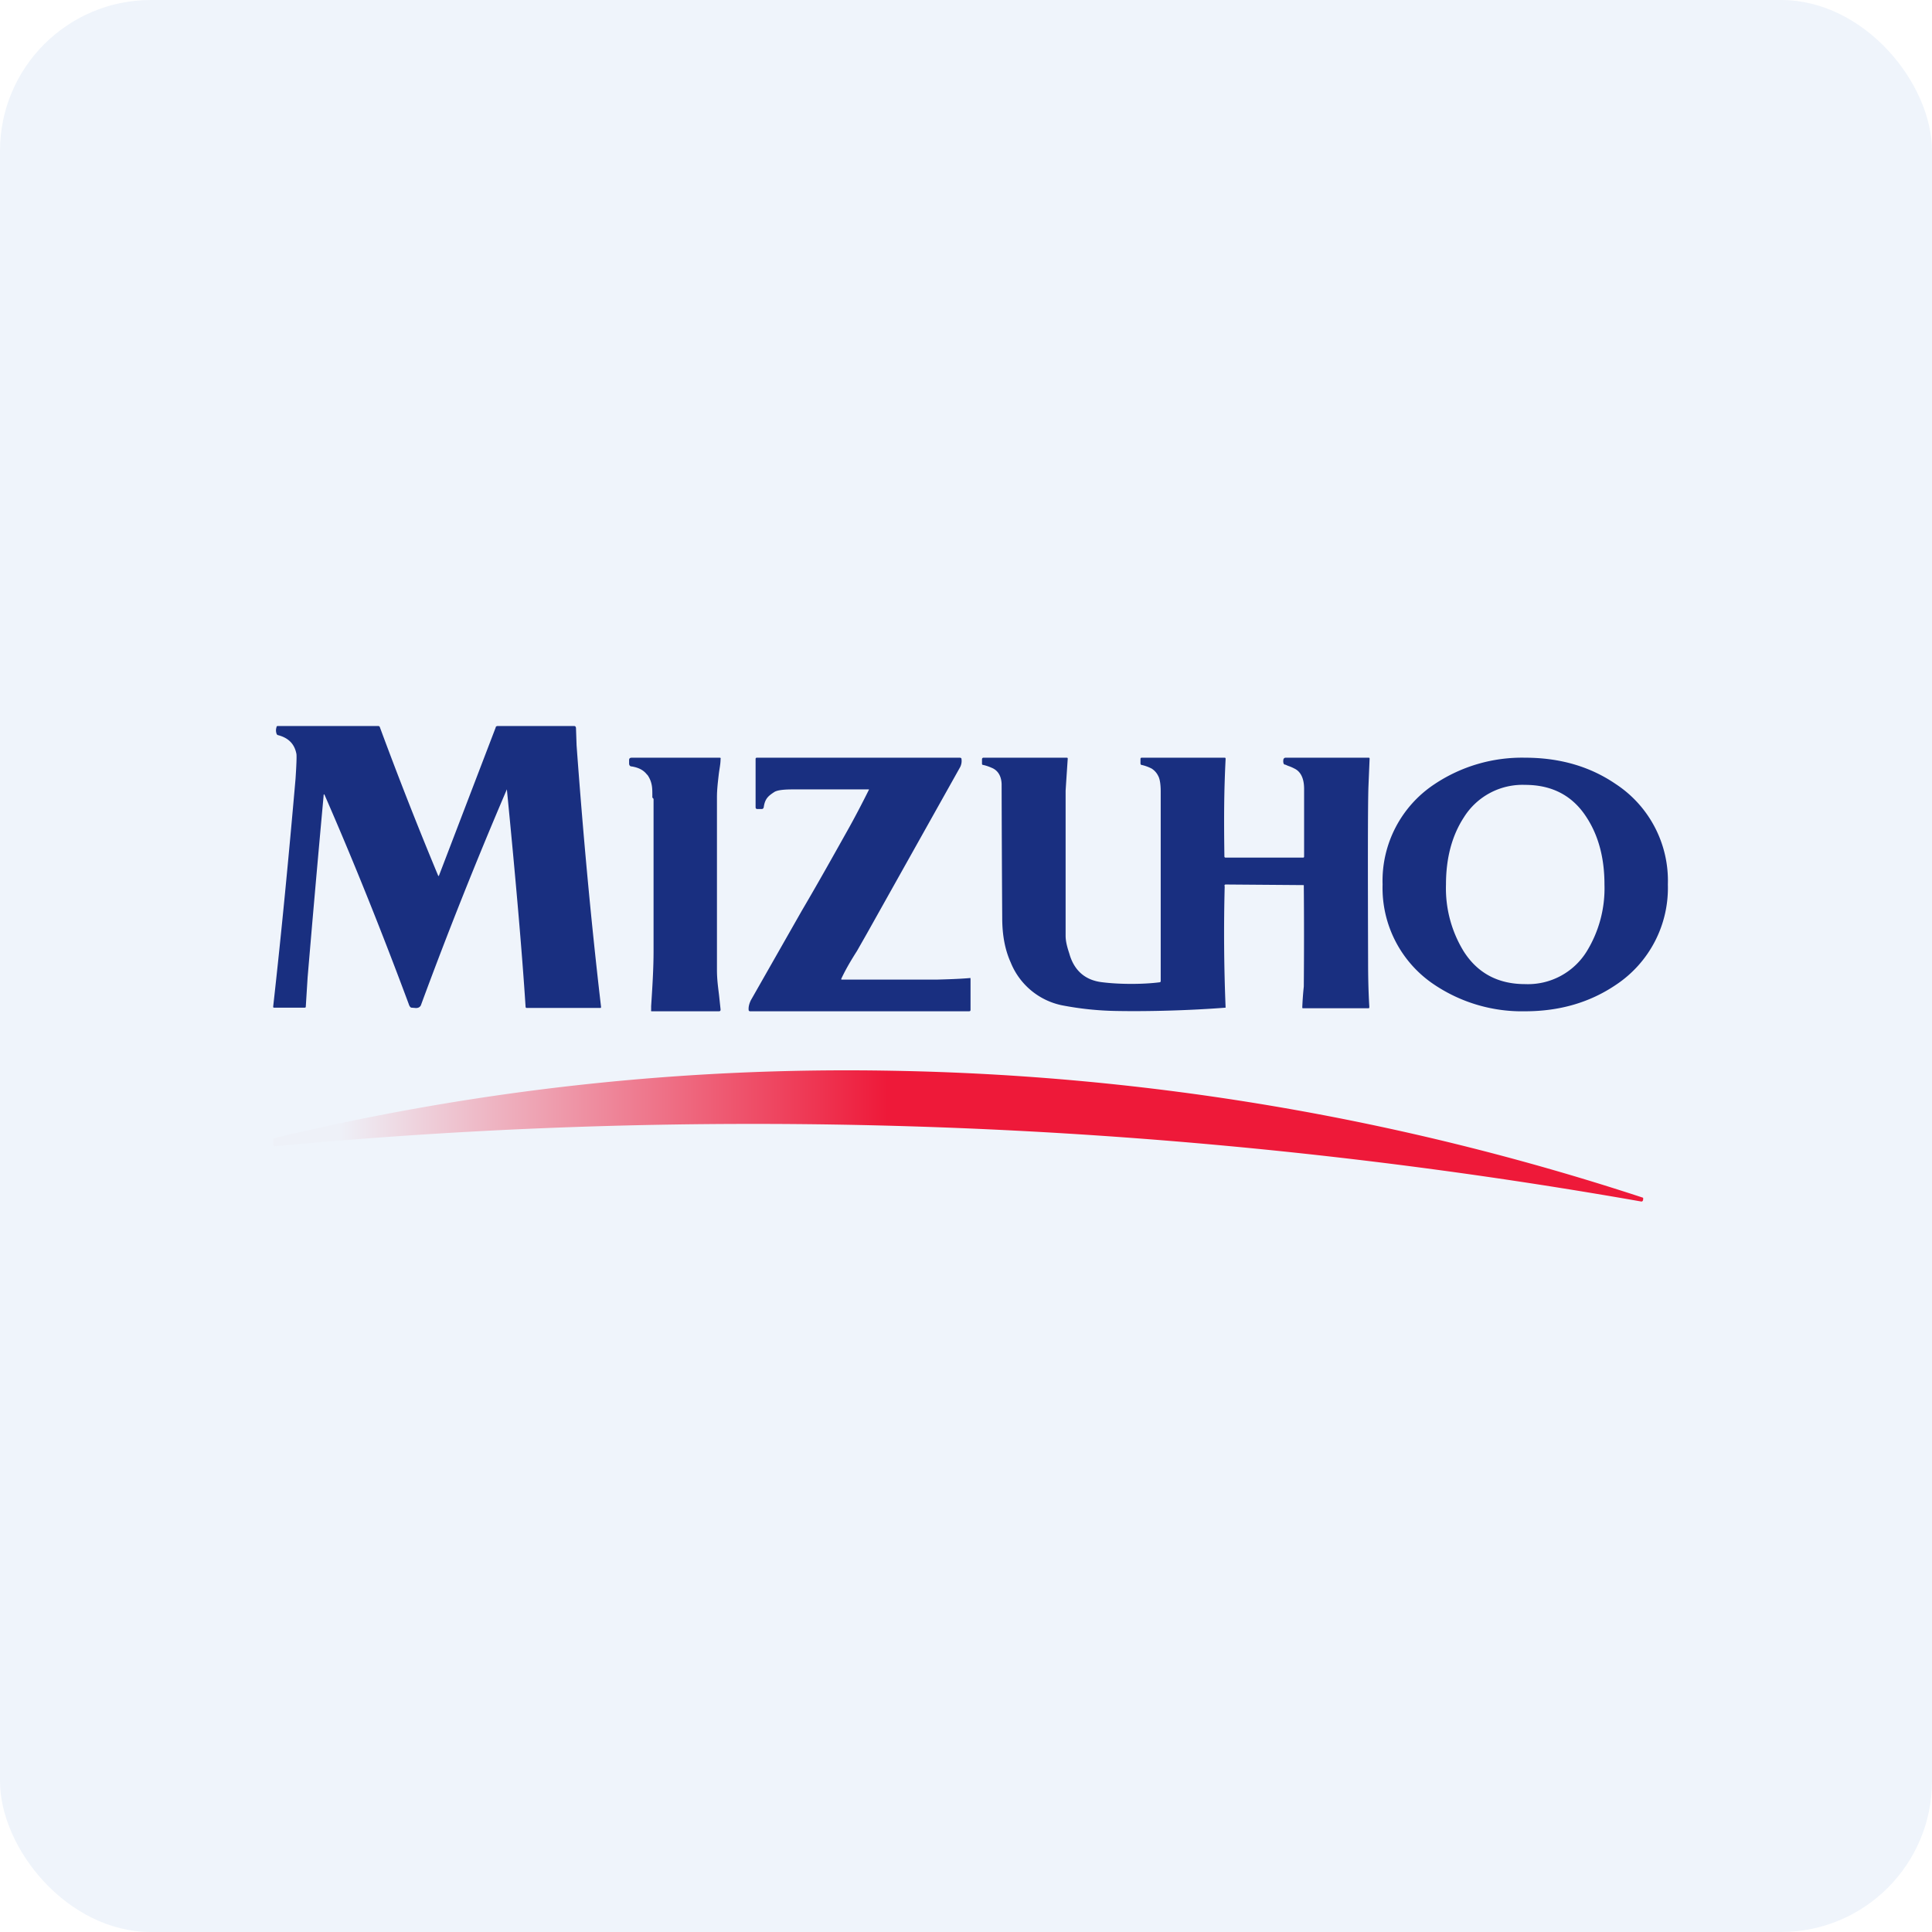
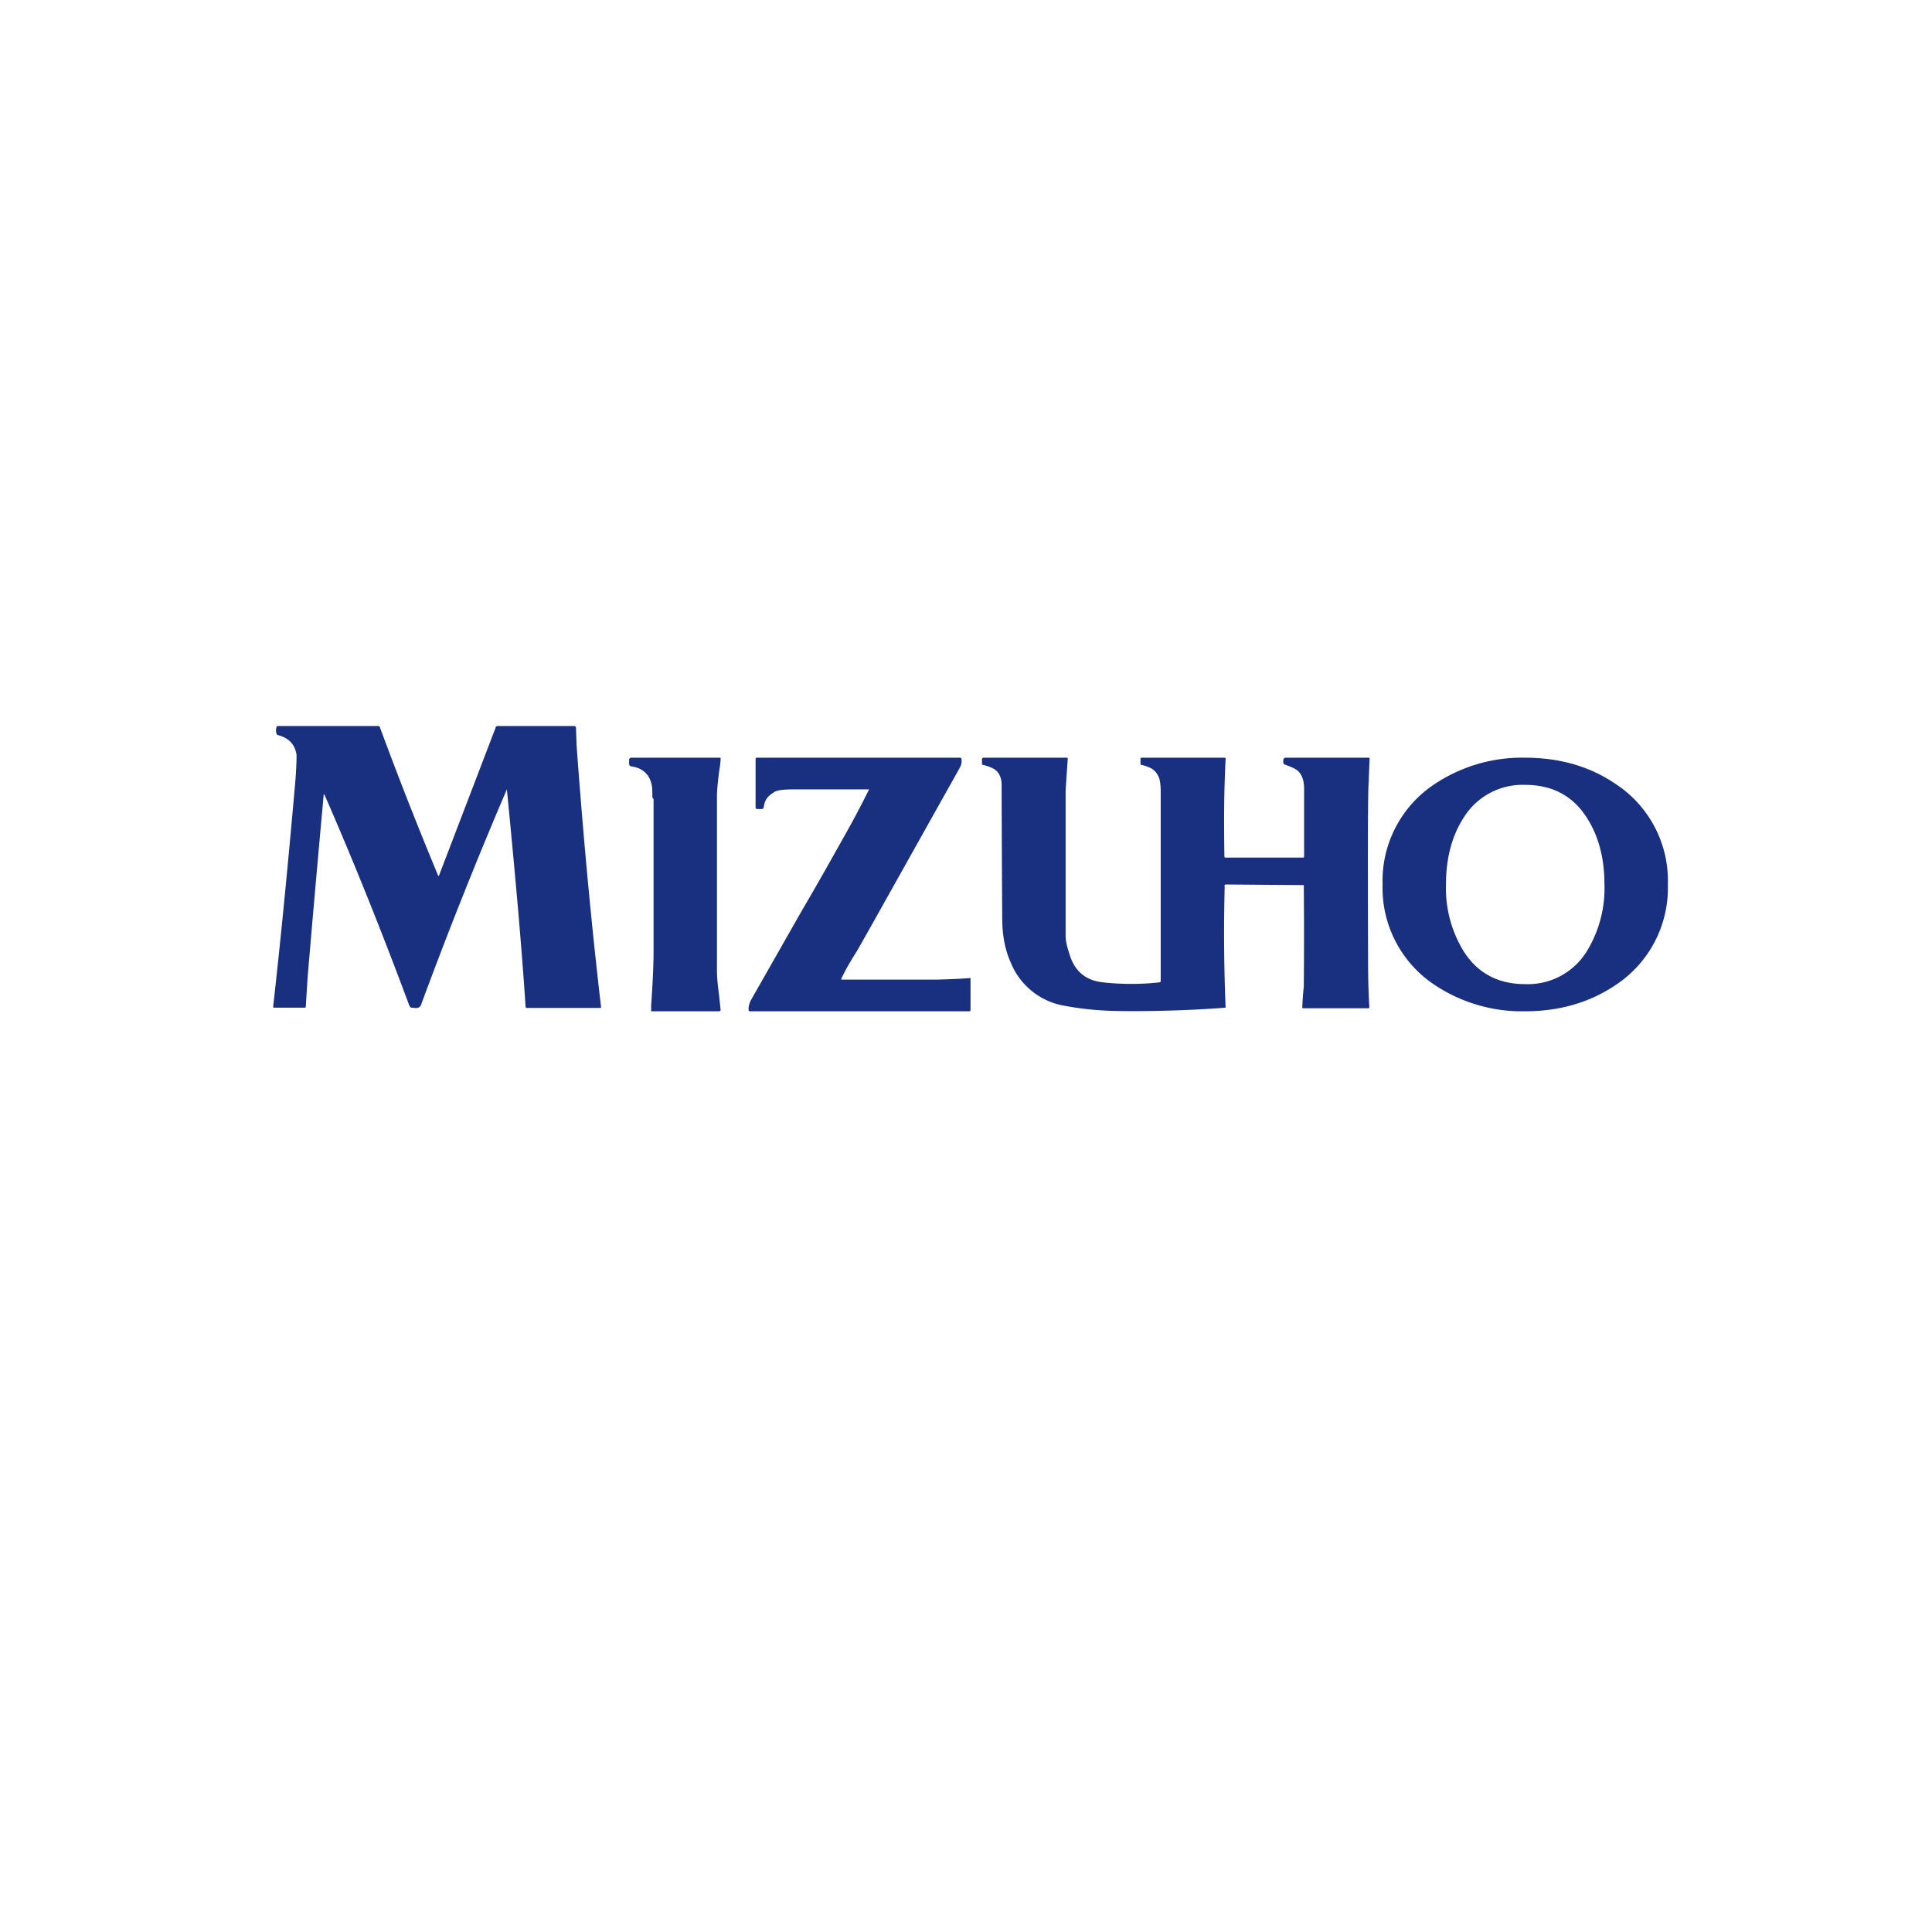
<svg xmlns="http://www.w3.org/2000/svg" width="64" height="64" viewBox="0 0 64 64">
-   <rect x="0" y="0" width="64" height="64" rx="5" ry="5" fill="#eff4fb" />
-   <path fill="#eff4fb" d="M 2.75,2 L 61.55,2 L 61.55,60.80 L 2.75,60.80 L 2.75,2" />
  <path fill-rule="evenodd" d="M 16.79,26.15 A 149.31,149.31 0 0,0 13.95,33.28 C 13.94,33.32 13.91,33.35 13.88,33.37 A 0.22,0.22 0 0,1 13.75,33.39 L 13.63,33.38 C 13.60,33.38 13.56,33.33 13.54,33.26 C 12.68,30.95 11.76,28.64 10.76,26.35 C 10.74,26.30 10.72,26.30 10.72,26.36 A 847.91,847.91 0 0,0 10.19,32.38 L 10.13,33.34 C 10.13,33.37 10.12,33.38 10.09,33.38 L 9.08,33.38 C 9.06,33.38 9.05,33.38 9.05,33.34 C 9.33,30.84 9.57,28.32 9.79,25.80 C 9.82,25.34 9.83,25.07 9.82,24.98 C 9.76,24.65 9.56,24.44 9.20,24.35 A 0.07,0.07 0 0,1 9.16,24.30 A 0.32,0.32 0 0,1 9.16,24.09 C 9.16,24.06 9.18,24.05 9.20,24.05 L 12.53,24.05 C 12.55,24.05 12.57,24.06 12.58,24.08 A 130.62,130.62 0 0,0 14.52,29.02 L 14.54,29.01 L 16.42,24.10 C 16.42,24.07 16.45,24.05 16.49,24.05 L 19.01,24.05 C 19.06,24.05 19.07,24.07 19.08,24.11 L 19.10,24.69 C 19.31,27.56 19.57,30.44 19.91,33.35 C 19.91,33.37 19.91,33.39 19.89,33.39 L 17.45,33.39 C 17.42,33.39 17.41,33.37 17.41,33.34 C 17.29,31.49 17.08,29.09 16.79,26.14 L 16.79,26.15 M 21.44,25.67 C 21.33,25.52 21.17,25.43 20.93,25.39 C 20.87,25.39 20.84,25.35 20.84,25.29 L 20.84,25.18 C 20.84,25.13 20.86,25.10 20.93,25.10 L 23.83,25.10 C 23.87,25.10 23.88,25.11 23.87,25.14 C 23.87,25.31 23.83,25.48 23.81,25.65 C 23.78,25.91 23.75,26.16 23.75,26.41 L 23.75,32.13 C 23.75,32.45 23.79,32.72 23.82,32.97 L 23.87,33.44 C 23.87,33.48 23.86,33.50 23.81,33.50 L 21.59,33.50 C 21.57,33.50 21.56,33.49 21.57,33.47 L 21.57,33.33 C 21.61,32.71 21.65,32.10 21.65,31.49 L 21.65,26.47 L 21.64,26.45 L 21.61,26.42 C 21.61,26.23 21.61,26.11 21.59,26.01 A 0.84,0.84 0 0,0 21.44,25.66 L 21.44,25.67 M 28.50,26.15 L 28.77,26.15 C 28.79,26.15 28.79,26.15 28.78,26.17 C 28.54,26.65 28.31,27.09 28.08,27.50 C 27.62,28.32 27.13,29.20 26.56,30.17 L 24.87,33.14 C 24.82,33.25 24.79,33.35 24.80,33.46 C 24.80,33.48 24.82,33.50 24.85,33.50 L 32.10,33.50 C 32.14,33.50 32.15,33.48 32.15,33.45 L 32.15,32.43 C 32.15,32.40 32.14,32.39 32.12,32.40 C 31.76,32.43 31.40,32.44 31.06,32.45 L 27.90,32.45 C 27.87,32.45 27.86,32.45 27.87,32.42 C 28.03,32.08 28.20,31.80 28.39,31.50 L 28.72,30.92 L 31.79,25.44 A 0.45,0.45 0 0,0 31.85,25.14 C 31.85,25.11 31.82,25.10 31.79,25.10 L 25.07,25.10 C 25.05,25.10 25.03,25.11 25.03,25.14 L 25.03,26.74 C 25.03,26.78 25.05,26.80 25.09,26.80 L 25.23,26.80 C 25.27,26.80 25.29,26.78 25.30,26.74 C 25.34,26.45 25.46,26.36 25.66,26.23 C 25.77,26.17 25.98,26.15 26.27,26.15 L 28.50,26.15 L 28.50,26.15 M 40.57,29.35 A 60.26,60.26 0 0,0 40.60,33.38 C 39.45,33.47 38.08,33.51 36.99,33.49 A 10.34,10.34 0 0,1 35.17,33.30 A 2.34,2.34 0 0,1 33.48,31.88 C 33.29,31.46 33.20,30.97 33.20,30.41 A 1094.41,1094.41 0 0,1 33.18,25.97 C 33.17,25.70 33.05,25.51 32.84,25.43 A 1.43,1.43 0 0,0 32.57,25.34 C 32.54,25.34 32.53,25.32 32.53,25.30 L 32.53,25.15 C 32.53,25.12 32.55,25.10 32.58,25.10 L 35.34,25.10 C 35.36,25.10 35.37,25.11 35.37,25.13 L 35.32,25.88 L 35.30,26.19 L 35.30,31 C 35.30,31.18 35.35,31.37 35.42,31.58 C 35.58,32.16 35.96,32.48 36.53,32.54 C 37.09,32.61 37.87,32.61 38.41,32.54 C 38.44,32.54 38.45,32.52 38.45,32.49 L 38.45,26.22 C 38.45,25.98 38.42,25.80 38.37,25.71 A 0.60,0.60 0 0,0 38.15,25.46 A 1.39,1.39 0 0,0 37.82,25.34 C 37.79,25.34 37.78,25.31 37.78,25.29 L 37.78,25.14 C 37.78,25.11 37.80,25.10 37.82,25.10 L 40.57,25.10 C 40.59,25.10 40.60,25.11 40.60,25.14 C 40.55,26.14 40.54,26.99 40.56,28.37 C 40.56,28.39 40.57,28.41 40.60,28.41 L 43.16,28.41 C 43.19,28.41 43.20,28.40 43.20,28.37 L 43.20,26.13 C 43.20,25.79 43.09,25.56 42.88,25.46 A 1.37,1.37 0 0,0 42.67,25.37 A 1.84,1.84 0 0,1 42.58,25.33 C 42.54,25.33 42.53,25.31 42.52,25.29 A 0.26,0.26 0 0,1 42.52,25.14 C 42.54,25.11 42.56,25.10 42.59,25.10 L 45.34,25.10 C 45.36,25.10 45.37,25.11 45.37,25.13 L 45.33,26.09 C 45.31,26.77 45.31,28.70 45.32,31.87 C 45.32,32.35 45.33,32.84 45.36,33.34 C 45.36,33.38 45.36,33.40 45.33,33.40 L 43.16,33.40 C 43.14,33.40 43.14,33.38 43.14,33.36 A 10.61,10.61 0 0,1 43.19,32.68 A 193.43,193.43 0 0,0 43.19,29.32 L 40.60,29.30 C 40.57,29.30 40.56,29.33 40.56,29.35 L 40.57,29.35 M 50.52,25.10 C 51.67,25.10 52.67,25.39 53.52,25.97 A 3.83,3.83 0 0,1 55.25,29.30 A 3.85,3.85 0 0,1 53.52,32.63 C 52.66,33.21 51.66,33.50 50.52,33.50 A 5.21,5.21 0 0,1 47.53,32.63 A 3.85,3.85 0 0,1 45.80,29.30 A 3.84,3.84 0 0,1 47.53,25.97 A 5.21,5.21 0 0,1 50.52,25.10 M 50.52,26 C 51.42,26 52.10,26.36 52.56,27.08 C 52.95,27.68 53.15,28.42 53.15,29.30 A 3.99,3.99 0 0,1 52.56,31.52 A 2.29,2.29 0 0,1 50.52,32.60 C 49.63,32.60 48.95,32.24 48.49,31.52 A 3.99,3.99 0 0,1 47.90,29.30 C 47.90,28.42 48.10,27.68 48.49,27.08 A 2.29,2.29 0 0,1 50.52,26" fill="#192f80" />
-   <path d="M 26.71,37.24 C 20.83,37.18 14.97,37.42 9.12,37.97 C 9.07,37.97 9.05,37.94 9.05,37.89 L 9.05,37.77 C 9.05,37.73 9.07,37.71 9.10,37.70 A 81.12,81.12 0 0,1 29.56,35.47 A 84.26,84.26 0 0,1 54.41,39.67 C 54.43,39.67 54.44,39.70 54.43,39.72 L 54.43,39.75 C 54.42,39.79 54.39,39.81 54.36,39.80 A 169.77,169.77 0 0,0 26.71,37.24 L 26.71,37.24" fill="url(#fb100)" />
  <defs>
    <linearGradient id="fb100" x1="29.4" y1="34.28" x2="11.21" y2="34.28" gradientUnits="userSpaceOnUse">
      <stop stop-color="#ee1939" />
      <stop offset="1" stop-color="#eef1f8" />
    </linearGradient>
  </defs>
</svg>